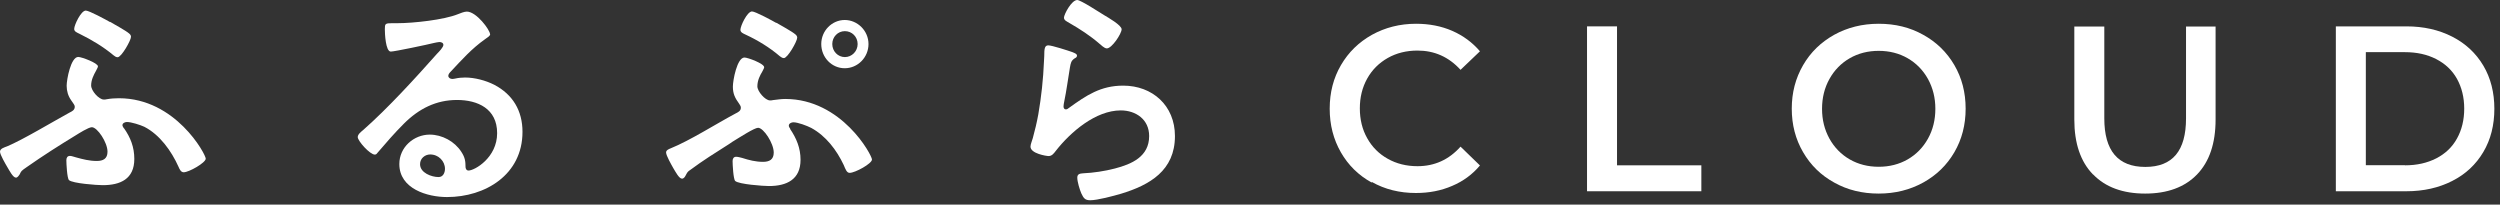
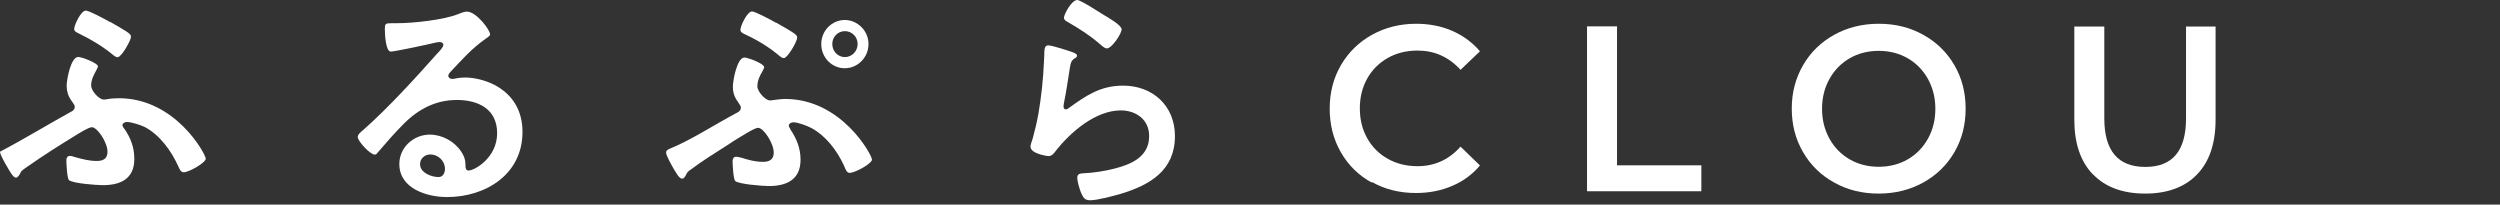
<svg xmlns="http://www.w3.org/2000/svg" width="281" height="23" viewBox="0 0 281 23" fill="none">
  <rect x="0" y="0" width="281" height="23" fill="#333333" stroke="none" />
-   <path d="M13.925 14.396C14.674 15.455 15.097 16.546 15.097 17.866C15.097 20.129 13.518 20.813 11.547 20.813C10.912 20.813 8.159 20.618 7.752 20.243C7.54 20.032 7.459 18.387 7.459 18.012C7.459 17.735 7.573 17.523 7.866 17.523C8.045 17.523 8.339 17.637 8.534 17.686C9.299 17.898 10.049 18.093 10.879 18.093C11.579 18.093 12.084 17.849 12.084 17.051C12.084 16.009 10.944 14.299 10.325 14.299C9.951 14.299 8.827 15.015 8.485 15.227C6.612 16.367 4.804 17.523 3.013 18.777C2.378 19.217 2.394 19.217 2.215 19.592C2.101 19.755 1.971 19.966 1.791 19.966C1.466 19.966 1.075 19.201 0.831 18.794C0.619 18.436 0 17.377 0 17.051C0 16.693 0.505 16.563 0.798 16.449C2.557 15.716 5.912 13.696 7.817 12.654C8.078 12.524 8.404 12.377 8.404 12.002C8.404 11.807 8.273 11.677 7.997 11.27C7.654 10.781 7.492 10.227 7.492 9.641C7.492 8.924 7.964 6.4 8.795 6.4C9.169 6.4 11.009 7.084 11.009 7.459C11.009 7.573 10.895 7.736 10.798 7.947C10.553 8.387 10.244 8.957 10.244 9.608C10.244 10.211 11.123 11.188 11.661 11.188C11.775 11.188 11.873 11.188 11.987 11.156C12.443 11.074 12.899 11.042 13.371 11.042C19.739 11.042 23.126 17.344 23.126 17.833C23.126 18.289 21.237 19.364 20.651 19.364C20.325 19.364 20.178 19.006 20.064 18.745C19.267 16.97 17.964 15.146 16.221 14.25C15.765 14.038 14.755 13.713 14.267 13.713C14.071 13.713 13.762 13.826 13.762 14.071C13.762 14.201 13.876 14.315 13.925 14.429V14.396ZM12.377 2.459C12.85 2.736 14.136 3.436 14.511 3.762C14.641 3.876 14.723 3.973 14.723 4.136C14.723 4.543 13.648 6.433 13.224 6.433C13.029 6.433 12.899 6.319 12.768 6.221C11.596 5.244 10.309 4.478 8.925 3.794C8.664 3.664 8.339 3.55 8.339 3.257C8.339 2.817 9.104 1.188 9.641 1.188C10.016 1.188 11.938 2.231 12.361 2.475L12.377 2.459Z" fill="white" />
+   <path d="M13.925 14.396C14.674 15.455 15.097 16.546 15.097 17.866C15.097 20.129 13.518 20.813 11.547 20.813C10.912 20.813 8.159 20.618 7.752 20.243C7.54 20.032 7.459 18.387 7.459 18.012C7.459 17.735 7.573 17.523 7.866 17.523C8.045 17.523 8.339 17.637 8.534 17.686C9.299 17.898 10.049 18.093 10.879 18.093C11.579 18.093 12.084 17.849 12.084 17.051C12.084 16.009 10.944 14.299 10.325 14.299C9.951 14.299 8.827 15.015 8.485 15.227C6.612 16.367 4.804 17.523 3.013 18.777C2.378 19.217 2.394 19.217 2.215 19.592C2.101 19.755 1.971 19.966 1.791 19.966C1.466 19.966 1.075 19.201 0.831 18.794C0.619 18.436 0 17.377 0 17.051C2.557 15.716 5.912 13.696 7.817 12.654C8.078 12.524 8.404 12.377 8.404 12.002C8.404 11.807 8.273 11.677 7.997 11.27C7.654 10.781 7.492 10.227 7.492 9.641C7.492 8.924 7.964 6.4 8.795 6.4C9.169 6.4 11.009 7.084 11.009 7.459C11.009 7.573 10.895 7.736 10.798 7.947C10.553 8.387 10.244 8.957 10.244 9.608C10.244 10.211 11.123 11.188 11.661 11.188C11.775 11.188 11.873 11.188 11.987 11.156C12.443 11.074 12.899 11.042 13.371 11.042C19.739 11.042 23.126 17.344 23.126 17.833C23.126 18.289 21.237 19.364 20.651 19.364C20.325 19.364 20.178 19.006 20.064 18.745C19.267 16.97 17.964 15.146 16.221 14.25C15.765 14.038 14.755 13.713 14.267 13.713C14.071 13.713 13.762 13.826 13.762 14.071C13.762 14.201 13.876 14.315 13.925 14.429V14.396ZM12.377 2.459C12.85 2.736 14.136 3.436 14.511 3.762C14.641 3.876 14.723 3.973 14.723 4.136C14.723 4.543 13.648 6.433 13.224 6.433C13.029 6.433 12.899 6.319 12.768 6.221C11.596 5.244 10.309 4.478 8.925 3.794C8.664 3.664 8.339 3.55 8.339 3.257C8.339 2.817 9.104 1.188 9.641 1.188C10.016 1.188 11.938 2.231 12.361 2.475L12.377 2.459Z" fill="white" />
  <path d="M55.096 3.843C55.096 4.039 54.803 4.202 54.51 4.413C53.011 5.472 51.904 6.726 50.65 8.061C50.536 8.175 50.389 8.355 50.389 8.518C50.389 8.729 50.601 8.876 50.845 8.876C50.959 8.876 51.09 8.843 51.187 8.827C51.529 8.746 51.937 8.713 52.279 8.713C53.353 8.713 54.591 9.039 55.552 9.527C57.637 10.618 58.728 12.443 58.728 14.82C58.728 19.641 54.542 22.149 50.243 22.149C48.028 22.149 44.885 21.221 44.885 18.436C44.885 16.547 46.513 15.13 48.305 15.13C49.689 15.13 51.106 15.895 51.855 17.068C52.262 17.687 52.327 18.11 52.327 18.81C52.36 19.006 52.441 19.169 52.653 19.169C53.353 19.169 55.878 17.719 55.878 14.967C55.878 12.214 53.695 11.237 51.367 11.237C49.038 11.237 47.099 12.198 45.389 13.908C44.347 14.95 43.386 16.058 42.425 17.182C42.344 17.296 42.263 17.377 42.132 17.377C41.578 17.377 40.21 15.846 40.21 15.406C40.21 15.081 40.618 14.788 40.846 14.592C43.598 12.166 46.692 8.778 49.135 6.026C49.347 5.814 49.836 5.309 49.836 5.049C49.836 4.804 49.591 4.723 49.38 4.723C49.249 4.723 48.907 4.804 48.744 4.837C48.109 5 44.347 5.798 43.924 5.798C43.337 5.798 43.256 3.746 43.256 3.29C43.256 2.671 43.288 2.606 44.087 2.606H44.722C46.432 2.606 49.917 2.231 51.464 1.596C51.757 1.482 52.181 1.303 52.474 1.303C53.549 1.303 55.08 3.371 55.08 3.843H55.096ZM48.353 17.361C47.767 17.361 47.214 17.801 47.214 18.452C47.214 19.429 48.5 19.901 49.298 19.901C49.803 19.901 50.015 19.413 50.015 18.973C50.015 18.126 49.298 17.361 48.353 17.361Z" fill="white" />
  <path d="M88.808 14.494C89.525 15.553 89.981 16.644 89.981 17.963C89.981 20.194 88.401 20.911 86.43 20.911C85.795 20.911 83.043 20.715 82.636 20.341C82.424 20.129 82.343 18.484 82.343 18.11C82.343 17.833 82.457 17.621 82.75 17.621C82.929 17.621 83.222 17.703 83.418 17.751C84.183 17.996 84.932 18.191 85.763 18.191C86.463 18.191 86.968 17.947 86.968 17.149C86.968 16.107 85.828 14.364 85.209 14.364C84.802 14.364 83.19 15.406 82.31 15.944C82.147 16.074 81.984 16.155 81.903 16.221C80.437 17.149 79.004 18.045 77.603 19.087C77.278 19.299 77.261 19.364 77.066 19.722C76.985 19.885 76.854 20.08 76.659 20.08C76.333 20.08 75.959 19.364 75.665 18.875C75.486 18.549 74.867 17.491 74.867 17.133C74.867 16.888 75.16 16.758 75.372 16.677C77.555 15.797 80.486 13.924 82.685 12.752C82.945 12.621 83.271 12.475 83.271 12.116C83.271 11.921 83.19 11.84 83.092 11.677C82.62 11.025 82.375 10.553 82.375 9.739C82.375 9.022 82.848 6.465 83.678 6.465C84.053 6.465 85.893 7.149 85.893 7.556C85.893 7.67 85.779 7.833 85.681 8.045C85.437 8.452 85.128 9.022 85.128 9.706C85.128 10.276 86.007 11.286 86.544 11.286C86.659 11.286 86.756 11.286 86.87 11.253C87.326 11.204 87.782 11.123 88.255 11.123C94.623 11.123 98.01 17.442 98.01 17.931C98.01 18.387 96.121 19.429 95.502 19.429C95.176 19.429 95.046 19.054 94.834 18.549C94.036 16.856 92.831 15.276 91.186 14.38C90.714 14.136 89.688 13.745 89.167 13.745C88.971 13.745 88.662 13.875 88.662 14.12C88.662 14.25 88.743 14.364 88.825 14.478L88.808 14.494ZM87.261 2.556C87.733 2.833 89.02 3.534 89.395 3.859C89.525 3.973 89.606 4.071 89.606 4.234C89.606 4.641 88.531 6.53 88.108 6.53C87.913 6.53 87.782 6.4 87.652 6.319C86.512 5.341 85.177 4.527 83.808 3.892C83.564 3.778 83.222 3.648 83.222 3.354C83.222 2.915 83.988 1.286 84.525 1.286C84.9 1.286 86.821 2.328 87.245 2.573L87.261 2.556ZM97.619 4.951C97.619 6.449 96.414 7.67 94.948 7.67C93.482 7.67 92.31 6.449 92.31 4.951C92.31 3.452 93.515 2.247 94.948 2.247C96.381 2.247 97.619 3.452 97.619 4.951ZM93.548 4.951C93.548 5.765 94.183 6.416 94.965 6.416C95.746 6.416 96.398 5.765 96.398 4.951C96.398 4.136 95.763 3.501 94.965 3.501C94.166 3.501 93.548 4.152 93.548 4.951Z" fill="white" />
  <path d="M120.583 5.879C120.762 5.961 121.055 6.042 121.055 6.254C121.055 6.417 120.925 6.498 120.811 6.547C120.387 6.824 120.355 7.068 120.257 7.606C120.045 8.86 119.882 10.146 119.622 11.4C119.589 11.563 119.54 11.807 119.54 11.97C119.54 12.133 119.622 12.296 119.801 12.296C119.931 12.296 120.045 12.215 120.143 12.133C122.113 10.716 123.71 9.625 126.25 9.625C129.524 9.625 132.064 11.856 132.064 15.293C132.064 19.169 129.231 20.797 126.006 21.775C125.175 22.019 123.368 22.508 122.537 22.508C121.951 22.508 121.788 22.263 121.543 21.742C121.364 21.335 121.087 20.439 121.087 19.967C121.087 19.527 121.413 19.511 121.755 19.478C122.895 19.429 124.182 19.234 125.306 18.941C127.195 18.452 129.165 17.605 129.165 15.293C129.165 13.42 127.667 12.41 125.973 12.41C123.172 12.41 120.355 14.804 118.661 16.97C118.449 17.247 118.237 17.54 117.863 17.54C117.619 17.54 115.827 17.263 115.827 16.482C115.827 16.205 116.022 15.798 116.088 15.521C116.332 14.641 116.544 13.745 116.706 12.85C117.048 10.879 117.26 8.892 117.342 6.905C117.342 6.694 117.374 6.498 117.374 6.303C117.374 5.505 117.407 5.098 117.83 5.098C118.237 5.098 120.094 5.7 120.55 5.863L120.583 5.879ZM121.071 0C121.478 0 123.628 1.417 124.117 1.71C124.524 1.954 126.071 2.834 126.071 3.29C126.071 3.778 124.98 5.44 124.41 5.44C124.117 5.44 123.775 5.065 123.563 4.902C122.553 4.023 121.348 3.241 120.208 2.59C119.947 2.427 119.589 2.296 119.589 1.987C119.589 1.629 120.436 0 121.087 0H121.071Z" fill="white" />
  <path d="M154.181 20.52C152.699 19.706 151.543 18.566 150.712 17.117C149.881 15.667 149.458 14.039 149.458 12.215C149.458 10.39 149.881 8.762 150.728 7.312C151.575 5.863 152.732 4.739 154.214 3.909C155.696 3.094 157.341 2.671 159.165 2.671C160.647 2.671 161.998 2.931 163.236 3.469C164.458 4.006 165.5 4.772 166.347 5.765L164.164 7.85C162.845 6.4 161.233 5.684 159.327 5.684C158.09 5.684 156.966 5.961 155.989 6.514C155.012 7.068 154.23 7.834 153.676 8.827C153.122 9.821 152.846 10.928 152.846 12.182C152.846 13.436 153.122 14.56 153.676 15.537C154.23 16.53 154.995 17.296 155.989 17.85C156.966 18.403 158.09 18.68 159.327 18.68C161.249 18.68 162.862 17.947 164.164 16.482L166.347 18.599C165.5 19.608 164.458 20.374 163.22 20.895C161.982 21.433 160.63 21.693 159.148 21.693C157.324 21.693 155.663 21.286 154.197 20.455L154.181 20.52Z" fill="white" />
  <path d="M178.382 2.964H181.753V18.582H191.232V21.497H178.382V2.964Z" fill="white" />
  <path d="M206.166 20.52C204.684 19.706 203.512 18.566 202.665 17.1C201.818 15.651 201.394 14.022 201.394 12.215C201.394 10.407 201.818 8.794 202.665 7.329C203.512 5.863 204.684 4.739 206.166 3.909C207.648 3.094 209.31 2.671 211.166 2.671C213.023 2.671 214.684 3.078 216.166 3.909C217.648 4.723 218.821 5.863 219.668 7.312C220.514 8.762 220.938 10.39 220.938 12.215C220.938 14.039 220.514 15.667 219.668 17.117C218.821 18.566 217.664 19.69 216.166 20.52C214.684 21.335 213.023 21.758 211.166 21.758C209.31 21.758 207.648 21.351 206.166 20.52ZM214.423 17.915C215.384 17.361 216.15 16.579 216.703 15.586C217.257 14.592 217.534 13.469 217.534 12.231C217.534 10.993 217.257 9.886 216.703 8.876C216.15 7.882 215.384 7.101 214.423 6.547C213.463 5.993 212.371 5.716 211.166 5.716C209.961 5.716 208.87 5.993 207.909 6.547C206.948 7.101 206.183 7.882 205.629 8.876C205.075 9.869 204.798 10.993 204.798 12.231C204.798 13.469 205.075 14.576 205.629 15.586C206.183 16.579 206.948 17.361 207.909 17.915C208.87 18.468 209.961 18.745 211.166 18.745C212.371 18.745 213.463 18.468 214.423 17.915Z" fill="white" />
  <path d="M235.253 19.609C233.853 18.175 233.153 16.107 233.153 13.436V2.98H236.524V13.306C236.524 16.938 238.055 18.762 241.133 18.762C244.211 18.762 245.709 16.938 245.709 13.306V2.98H249.032V13.436C249.032 16.123 248.331 18.175 246.947 19.609C245.563 21.042 243.608 21.758 241.116 21.758C238.625 21.758 236.654 21.042 235.27 19.609H235.253Z" fill="white" />
-   <path d="M262.549 2.964H270.48C272.418 2.964 274.128 3.355 275.627 4.12C277.125 4.886 278.298 5.977 279.128 7.377C279.959 8.778 280.366 10.407 280.366 12.231C280.366 14.055 279.959 15.683 279.128 17.084C278.298 18.485 277.141 19.576 275.627 20.341C274.128 21.107 272.402 21.497 270.48 21.497H262.549V2.964ZM270.317 18.582C271.653 18.582 272.809 18.322 273.835 17.8C274.845 17.279 275.627 16.547 276.164 15.569C276.702 14.608 276.978 13.485 276.978 12.214C276.978 10.944 276.702 9.837 276.164 8.859C275.627 7.899 274.845 7.166 273.835 6.645C272.825 6.123 271.653 5.863 270.317 5.863H265.92V18.566H270.317V18.582Z" fill="white" />
</svg>